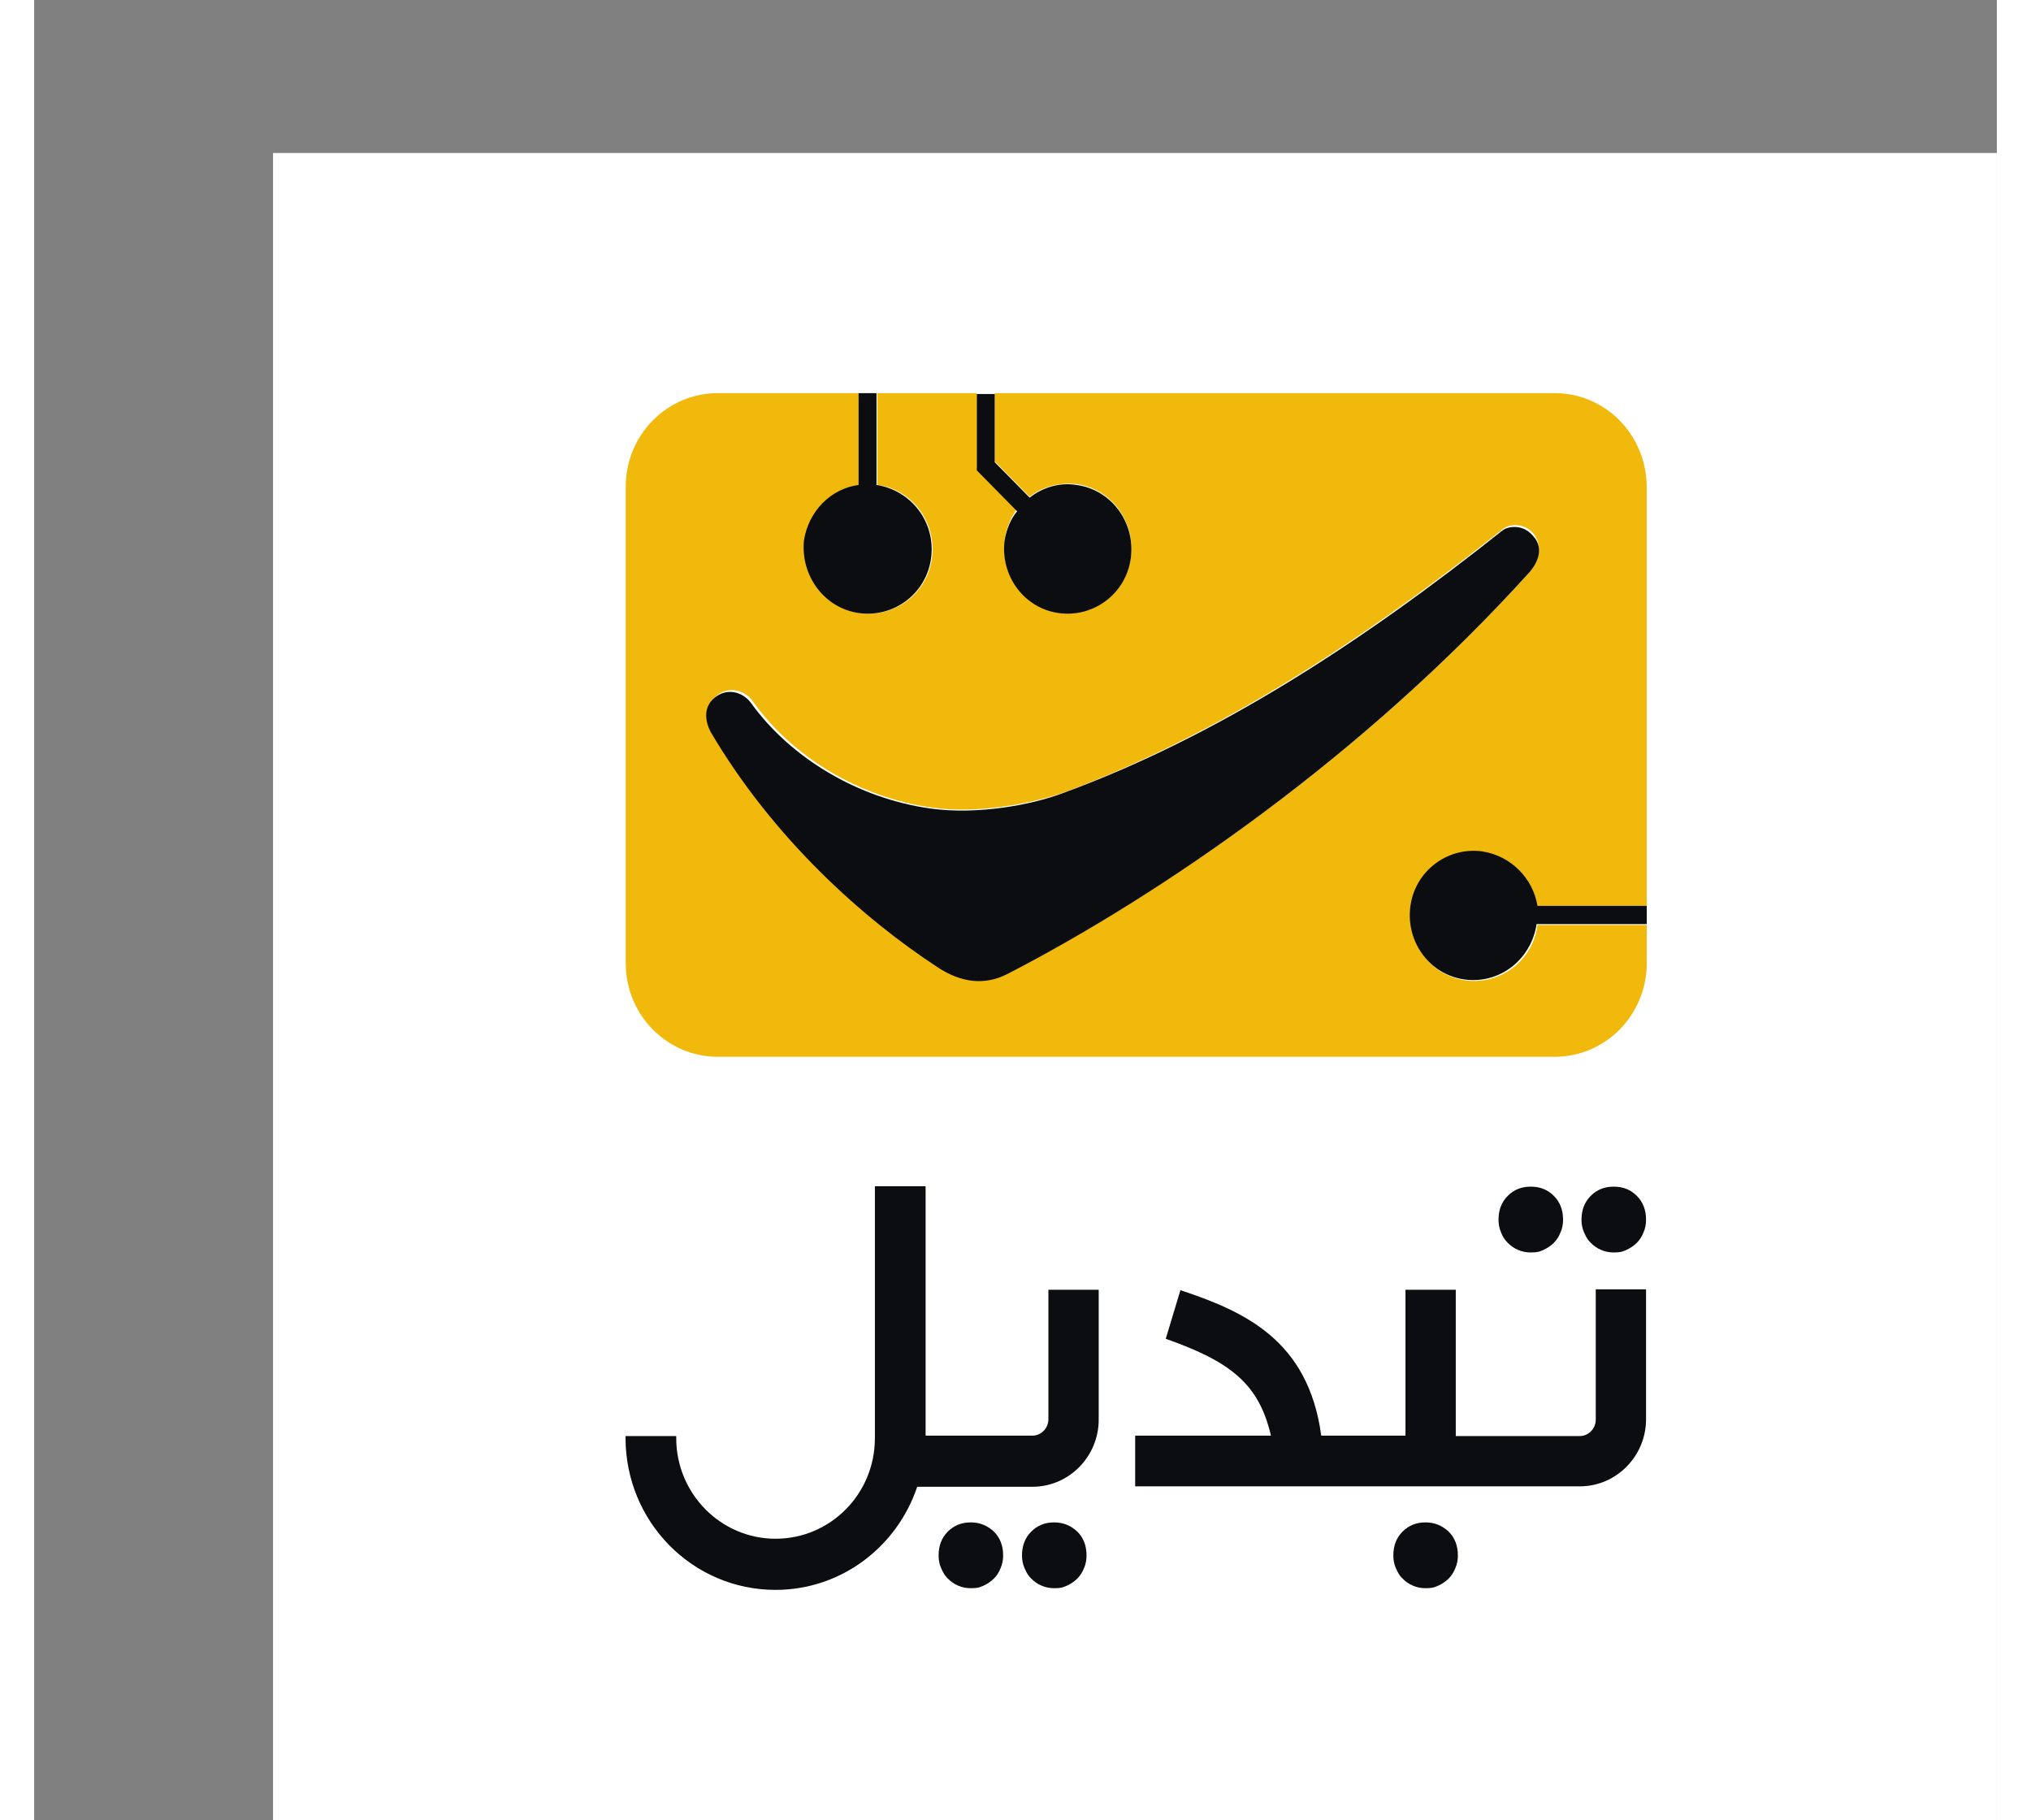
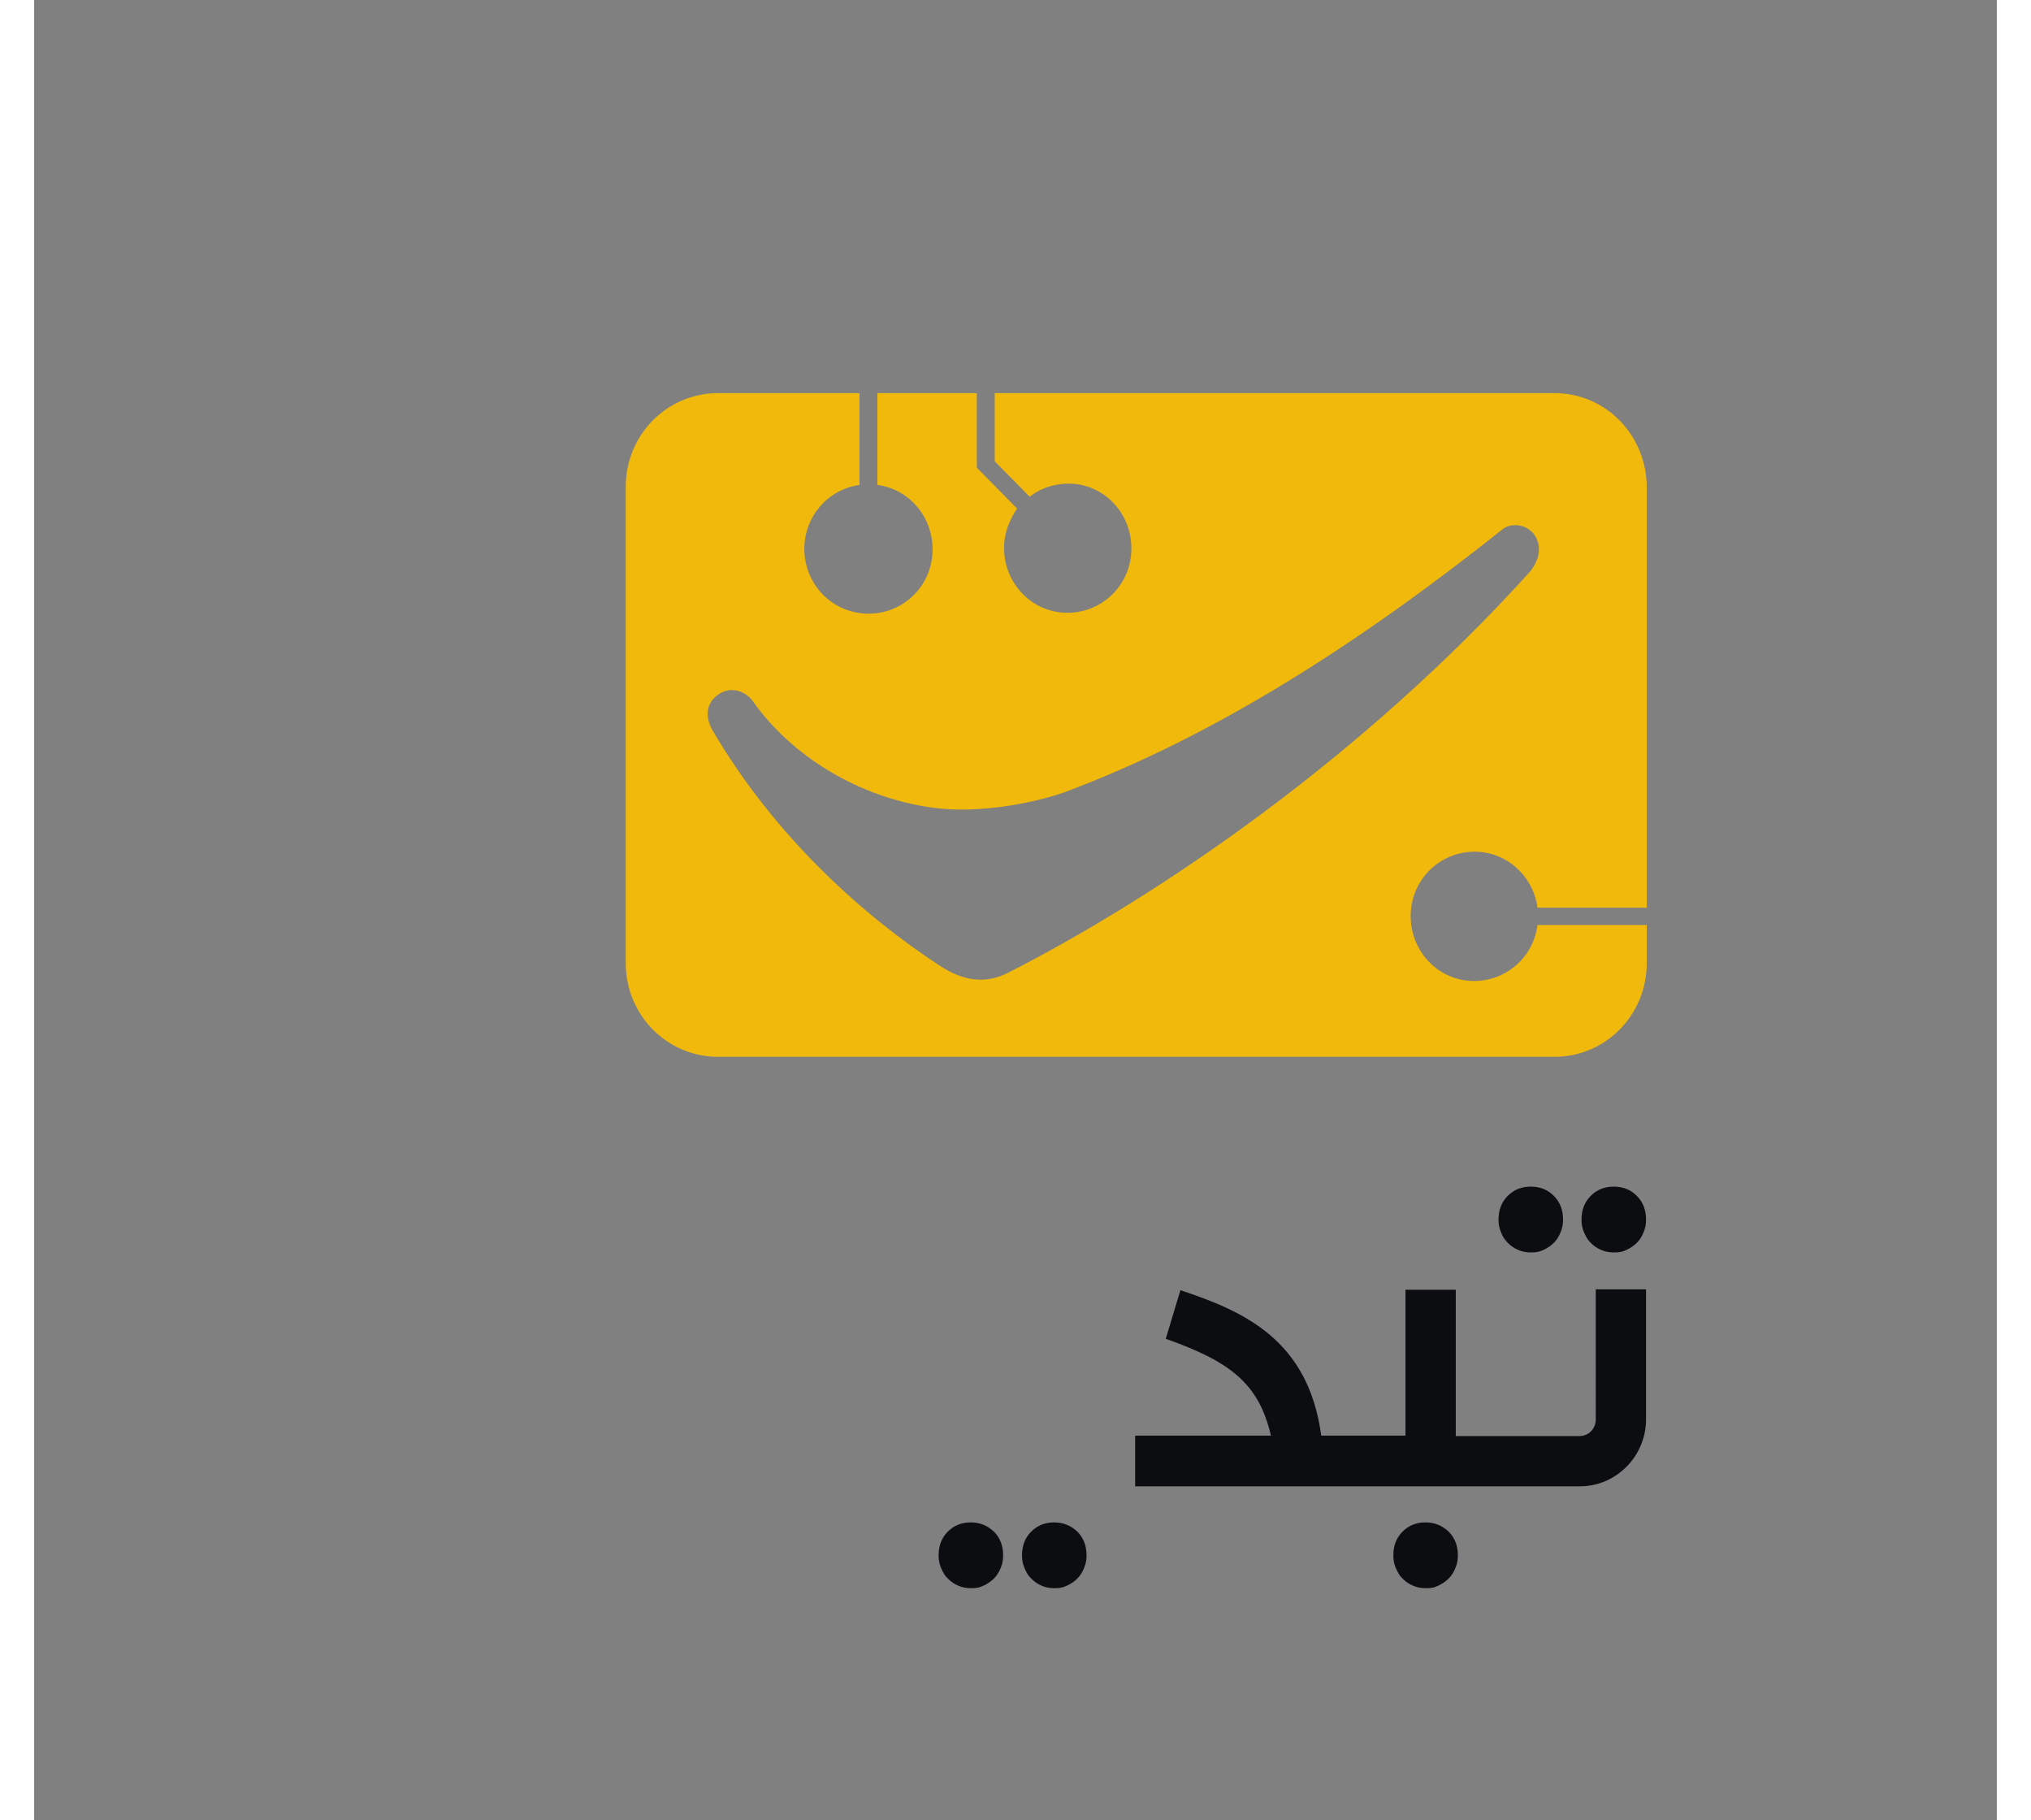
<svg xmlns="http://www.w3.org/2000/svg" xmlns:xlink="http://www.w3.org/1999/xlink" width="2500" height="2240" viewBox="-57 -36.5 468.3 434.2">
  <rect x="-57" y="-36.5" width="468.3" height="434.2" fill="#808080" stroke="none" />
  <symbol id="a" viewBox="-57 -36.5 114 73">
    <path fill="#f0b90c" d="M46.7 36.5h-93.4c-5.7 0-10.3-4.6-10.3-10.3v-52.4c0-5.7 4.6-10.3 10.3-10.3h93.4c5.7 0 10.3 4.6 10.3 10.3v4.2H44.8c-.5-3.9-4.1-6.6-8-6.1s-6.6 4.1-6.1 8 4.1 6.6 8 6.1c3.2-.4 5.7-3 6.1-6.1H57v46.2c0 5.8-4.6 10.4-10.3 10.4m-64.5 0h2V29l3.9-3.9c1.4 1.1 3.3 1.6 5.2 1.4 3.9-.5 6.6-4.1 6.1-8s-4.1-6.6-8-6.1-6.6 4.1-6.1 8c.2 1.3.7 2.4 1.4 3.4l-4.5 4.5zM-37 20.3c.4 3.2 3 5.7 6.1 6.1v10.1h2V26.4c3.9-.5 6.6-4.1 6.1-8s-4.1-6.6-8-6.1c-4 .5-6.7 4.1-6.2 8m81-3.4C25.3-3.5 2.7-18.7-14.2-27.2c-2.7-1.4-5.2-.9-7.7.7-8.4 5.4-18.4 14.1-25.4 25.9-.6 1-1.1 2.8.7 4 1.4.9 3 .3 3.8-.8C-38.5-3.4-31-8-22.7-9.1c5.1-.7 11.2.5 14.7 1.7 17.1 6.3 33.3 16.7 49 29 .5.4 2.2.8 3.4-.6 1.3-1.8 0-3.6-.4-4.1" />
-     <path fill="#0b0d10" d="M-30.9 12.3c3.9-.5 7.5 2.2 8 6.1s-2.2 7.4-6.1 8v10.1h-2V26.4c-3.1-.4-5.6-2.9-6.1-6.1-.4-3.9 2.3-7.5 6.2-8m16.2 8c-.5-3.9 2.2-7.5 6.1-8s7.5 2.2 8 6.1-2.2 7.5-6.1 8c-1.9.3-3.8-.3-5.2-1.4l-3.9 3.9v7.5h-2V28l4.5-4.5c-.7-.8-1.2-2-1.4-3.2m53.3-34.2c-3.9.5-7.5-2.2-8-6.1s2.2-7.5 6.1-8 7.4 2.2 8 6.1H57v2H44.8c-.5 3-2.9 5.5-6.2 6m2.3 35.3C25.2 9.1 9-1.3-8.2-7.5c-3.5-1.3-9.5-2.4-14.7-1.7C-31.1-8.1-38.6-3.6-43 2.4c-.8 1.1-2.4 1.7-3.8.8-1.7-1.1-1.3-2.9-.7-4 7-11.7 17-20.5 25.4-25.9 2.5-1.6 5.1-2 7.7-.7C2.7-18.7 25.3-3.5 44 16.9c.4.5 1.8 2.3.3 3.9-1.2 1.4-2.9 1-3.4.6" />
  </symbol>
-   <path fill="#fff" d="M0 0h411.3v397.7H0z" />
  <g fill="#0b0d10">
    <path d="M294.6 260c.7.7 1.5 1.3 2.5 1.7q1.35.6 3 .6c1.65 0 2.1-.2 3-.6s1.8-1 2.5-1.7 1.2-1.5 1.6-2.5q.6-1.35.6-3c0-2.3-.7-4.2-2.2-5.7s-3.3-2.2-5.5-2.2-4 .7-5.5 2.2-2.2 3.4-2.2 5.7q0 1.65.6 3c.3.9.9 1.8 1.6 2.5m30.8-11.2c-1.5-1.5-3.3-2.2-5.5-2.2s-4 .7-5.5 2.2-2.2 3.4-2.2 5.7q0 1.65.6 3c.6 1.35.9 1.8 1.6 2.5s1.5 1.3 2.5 1.7q1.35.6 3 .6c1.65 0 2.1-.2 3-.6s1.8-1 2.5-1.7 1.2-1.5 1.6-2.5q.6-1.35.6-3c0-2.3-.7-4.2-2.2-5.7m-158.9 77.9c-2.2 0-4 .7-5.5 2.2s-2.2 3.4-2.2 5.7q0 1.65.6 3c.6 1.35.9 1.8 1.6 2.5s1.5 1.3 2.5 1.7q1.35.6 3 .6c1.65 0 2.1-.2 3-.6s1.8-1 2.5-1.7 1.2-1.5 1.6-2.5q.6-1.35.6-3c0-2.3-.7-4.2-2.2-5.7-1.5-1.4-3.3-2.2-5.5-2.2m19.9 0c-2.2 0-4 .7-5.5 2.2s-2.2 3.4-2.2 5.7q0 1.65.6 3c.6 1.35.9 1.8 1.6 2.5s1.5 1.3 2.5 1.7q1.35.6 3 .6c1.65 0 2.1-.2 3-.6s1.8-1 2.5-1.7 1.2-1.5 1.6-2.5q.6-1.35.6-3c0-2.3-.7-4.2-2.2-5.7-1.5-1.4-3.3-2.2-5.5-2.2m88.6 0c-2.2 0-4 .7-5.5 2.2s-2.2 3.4-2.2 5.7q0 1.65.6 3c.6 1.35.9 1.8 1.6 2.5s1.5 1.3 2.5 1.7q1.35.6 3 .6c1.65 0 2.1-.2 3-.6s1.8-1 2.5-1.7 1.2-1.5 1.6-2.5q.6-1.35.6-3c0-2.3-.7-4.2-2.2-5.7-1.5-1.4-3.3-2.2-5.5-2.2m40.6-24.5c0 2.1-1.7 3.9-3.8 3.9h-29.6v-34.9h-12V306h-20.1c-3.1-23-18.6-29.7-33.6-34.7l-3.5 11.6c15.3 5.4 22.2 10.6 25.1 23.1h-32.4v12.1h106.1c8.7 0 15.8-7.2 15.8-16v-31h-12z" />
-     <path d="M185 271.1v31c0 2.1-1.7 3.9-3.8 3.9h-25.5v-59.5h-12.1v60.1c0 13.3-10.6 24-23.7 24s-23.7-10.8-23.7-24v-.5H84.1v.4c0 20.1 16 36.3 35.8 36.3 15.7 0 29-10.3 33.8-24.6h27.5c8.7 0 15.8-7.2 15.8-16v-31h-12z" />
  </g>
  <use xlink:href="#a" width="114" height="73" x="-57" y="-36.5" transform="matrix(2.137 0 0 -2.169 205.96 136.455)" />
</svg>